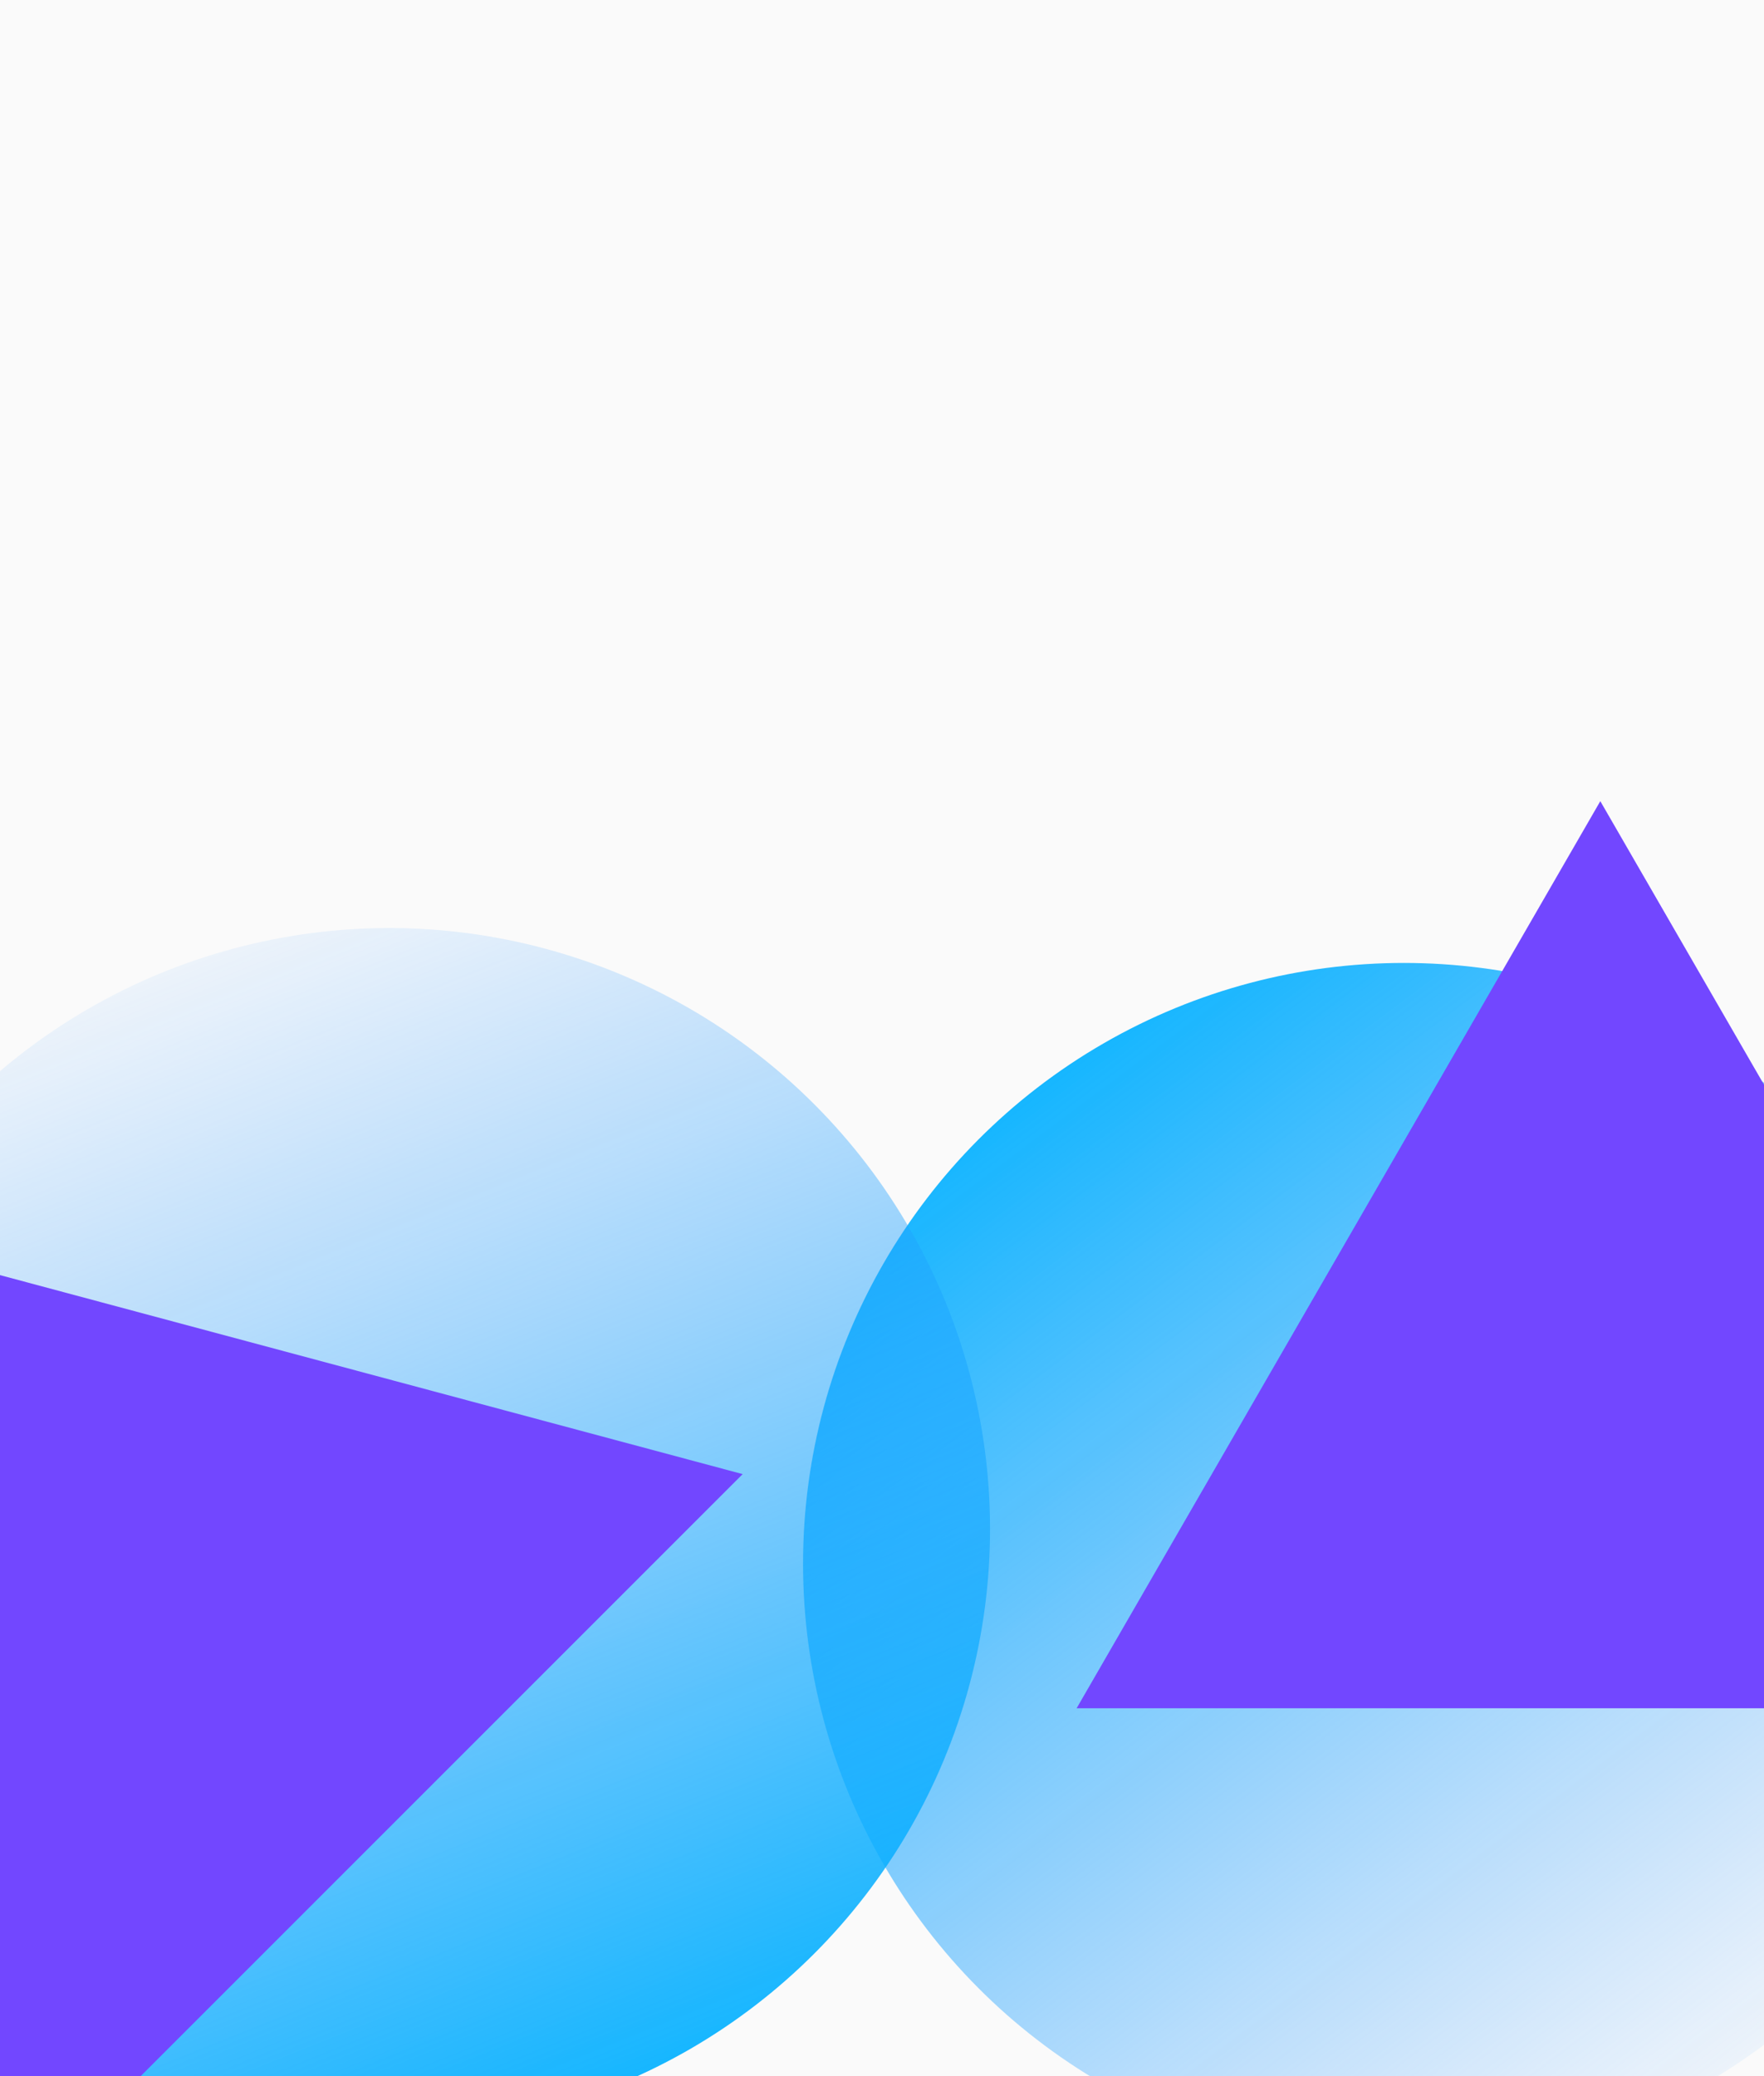
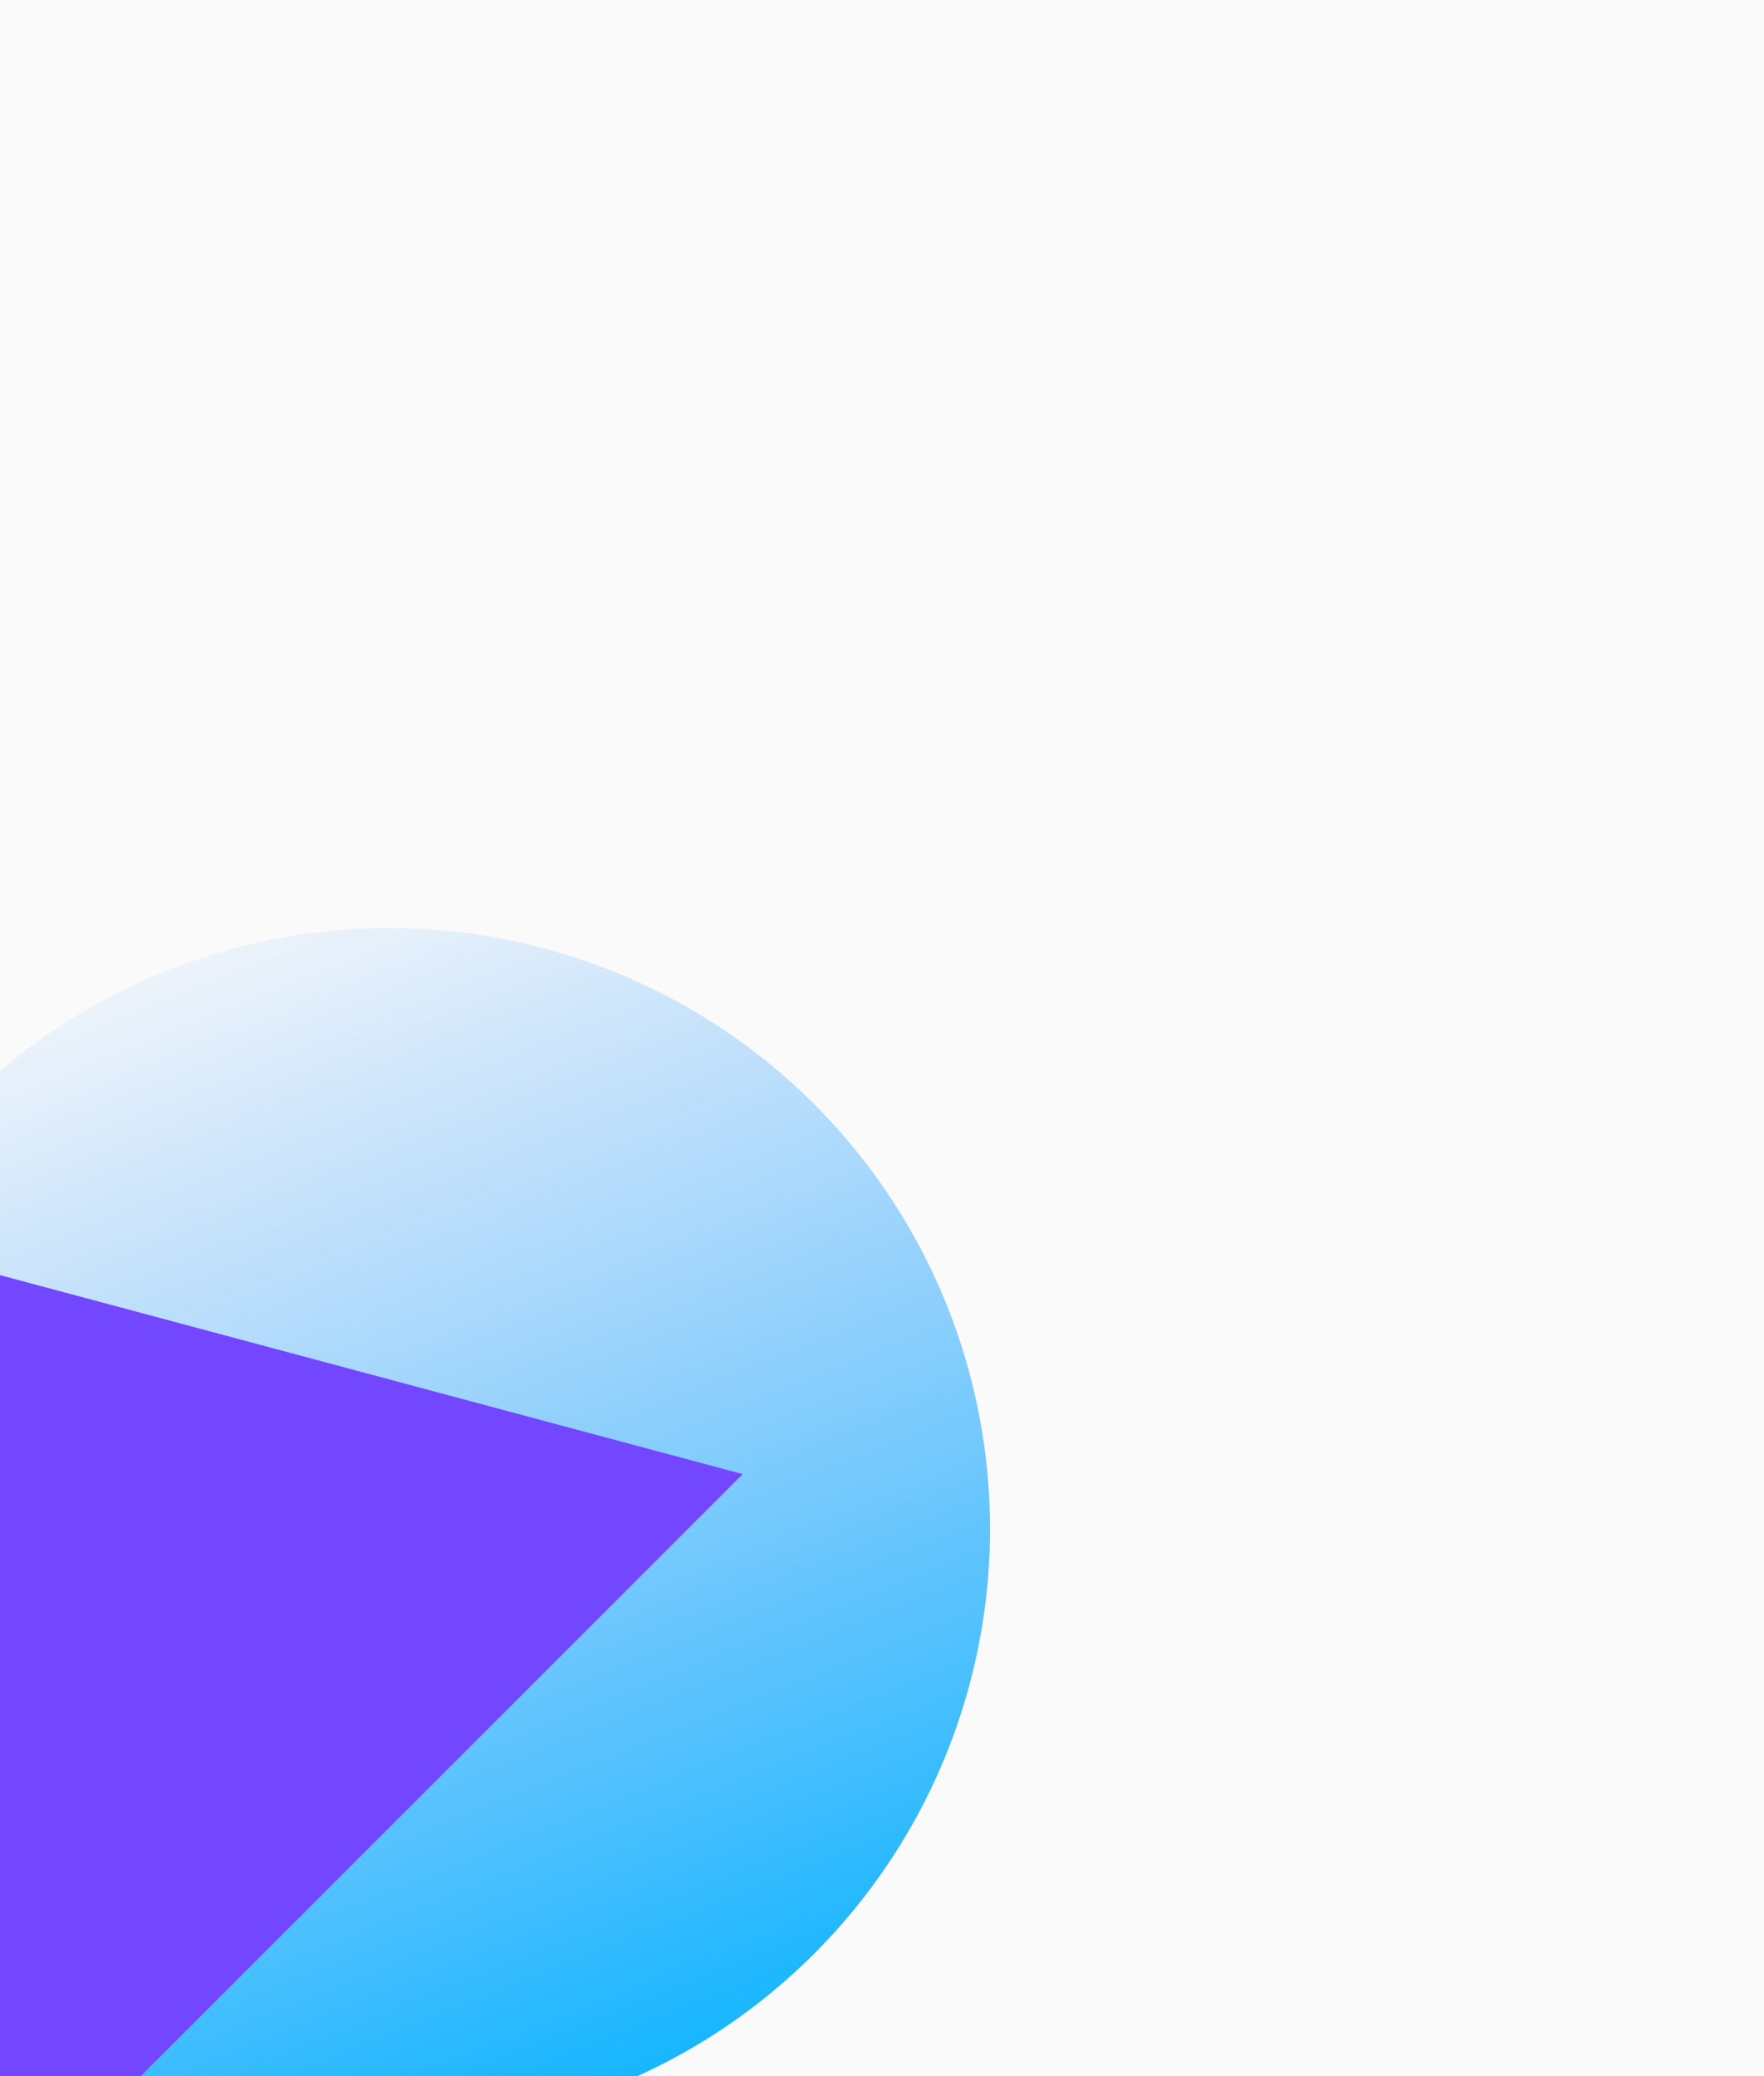
<svg xmlns="http://www.w3.org/2000/svg" width="916" height="1078" viewBox="0 0 916 1078" fill="none">
  <g clip-path="url(#clip0_1_797)">
    <rect width="916" height="1078" fill="#FAFAFA" />
    <g filter="url(#filter0_f_1_797)">
-       <circle cx="729" cy="812" r="312" fill="url(#paint0_linear_1_797)" />
-     </g>
+       </g>
    <g filter="url(#filter1_f_1_797)">
-       <path d="M831 416L1102.93 887H559.068L831 416Z" fill="url(#paint1_linear_1_797)" />
-     </g>
+       </g>
    <g filter="url(#filter2_f_1_797)">
      <circle cx="202.098" cy="793.89" r="312" transform="rotate(-165 202.098 793.89)" fill="url(#paint2_linear_1_797)" />
    </g>
    <g filter="url(#filter3_f_1_797)">
      <path d="M1.081 1150L-139.681 624.665L385.651 765.427L1.081 1150Z" fill="url(#paint3_linear_1_797)" />
    </g>
  </g>
  <defs>
    <filter id="filter0_f_1_797" x="217" y="300" width="1024" height="1024" filterUnits="userSpaceOnUse" color-interpolation-filters="sRGB">
      <feFlood flood-opacity="0" result="BackgroundImageFix" />
      <feBlend mode="normal" in="SourceGraphic" in2="BackgroundImageFix" result="shape" />
      <feGaussianBlur stdDeviation="100" result="effect1_foregroundBlur_1_797" />
    </filter>
    <filter id="filter1_f_1_797" x="409.068" y="266" width="843.864" height="771" filterUnits="userSpaceOnUse" color-interpolation-filters="sRGB">
      <feFlood flood-opacity="0" result="BackgroundImageFix" />
      <feBlend mode="normal" in="SourceGraphic" in2="BackgroundImageFix" result="shape" />
      <feGaussianBlur stdDeviation="75" result="effect1_foregroundBlur_1_797" />
    </filter>
    <filter id="filter2_f_1_797" x="-309.98" y="281.812" width="1024.15" height="1024.15" filterUnits="userSpaceOnUse" color-interpolation-filters="sRGB">
      <feFlood flood-opacity="0" result="BackgroundImageFix" />
      <feBlend mode="normal" in="SourceGraphic" in2="BackgroundImageFix" result="shape" />
      <feGaussianBlur stdDeviation="100" result="effect1_foregroundBlur_1_797" />
    </filter>
    <filter id="filter3_f_1_797" x="-289.681" y="474.665" width="825.332" height="825.332" filterUnits="userSpaceOnUse" color-interpolation-filters="sRGB">
      <feFlood flood-opacity="0" result="BackgroundImageFix" />
      <feBlend mode="normal" in="SourceGraphic" in2="BackgroundImageFix" result="shape" />
      <feGaussianBlur stdDeviation="75" result="effect1_foregroundBlur_1_797" />
    </filter>
    <linearGradient id="paint0_linear_1_797" x1="481.5" y1="543" x2="917" y2="1124" gradientUnits="userSpaceOnUse">
      <stop stop-color="#00B3FF" />
      <stop offset="1" stop-color="#3A95FF" stop-opacity="0" />
    </linearGradient>
    <linearGradient id="paint1_linear_1_797" x1="831" y1="416" x2="831" y2="1044" gradientUnits="userSpaceOnUse">
      <stop stop-color="#7247FF" />
      <stop offset="1" stop-color="#7247FF" />
    </linearGradient>
    <linearGradient id="paint2_linear_1_797" x1="-45.402" y1="524.89" x2="390.098" y2="1105.89" gradientUnits="userSpaceOnUse">
      <stop stop-color="#00B3FF" />
      <stop offset="1" stop-color="#3A95FF" stop-opacity="0" />
    </linearGradient>
    <linearGradient id="paint3_linear_1_797" x1="1.081" y1="1150" x2="163.619" y2="543.395" gradientUnits="userSpaceOnUse">
      <stop stop-color="#7247FF" />
      <stop offset="1" stop-color="#7247FF" />
    </linearGradient>
    <clipPath id="clip0_1_797">
      <rect width="916" height="1078" fill="white" />
    </clipPath>
  </defs>
</svg>